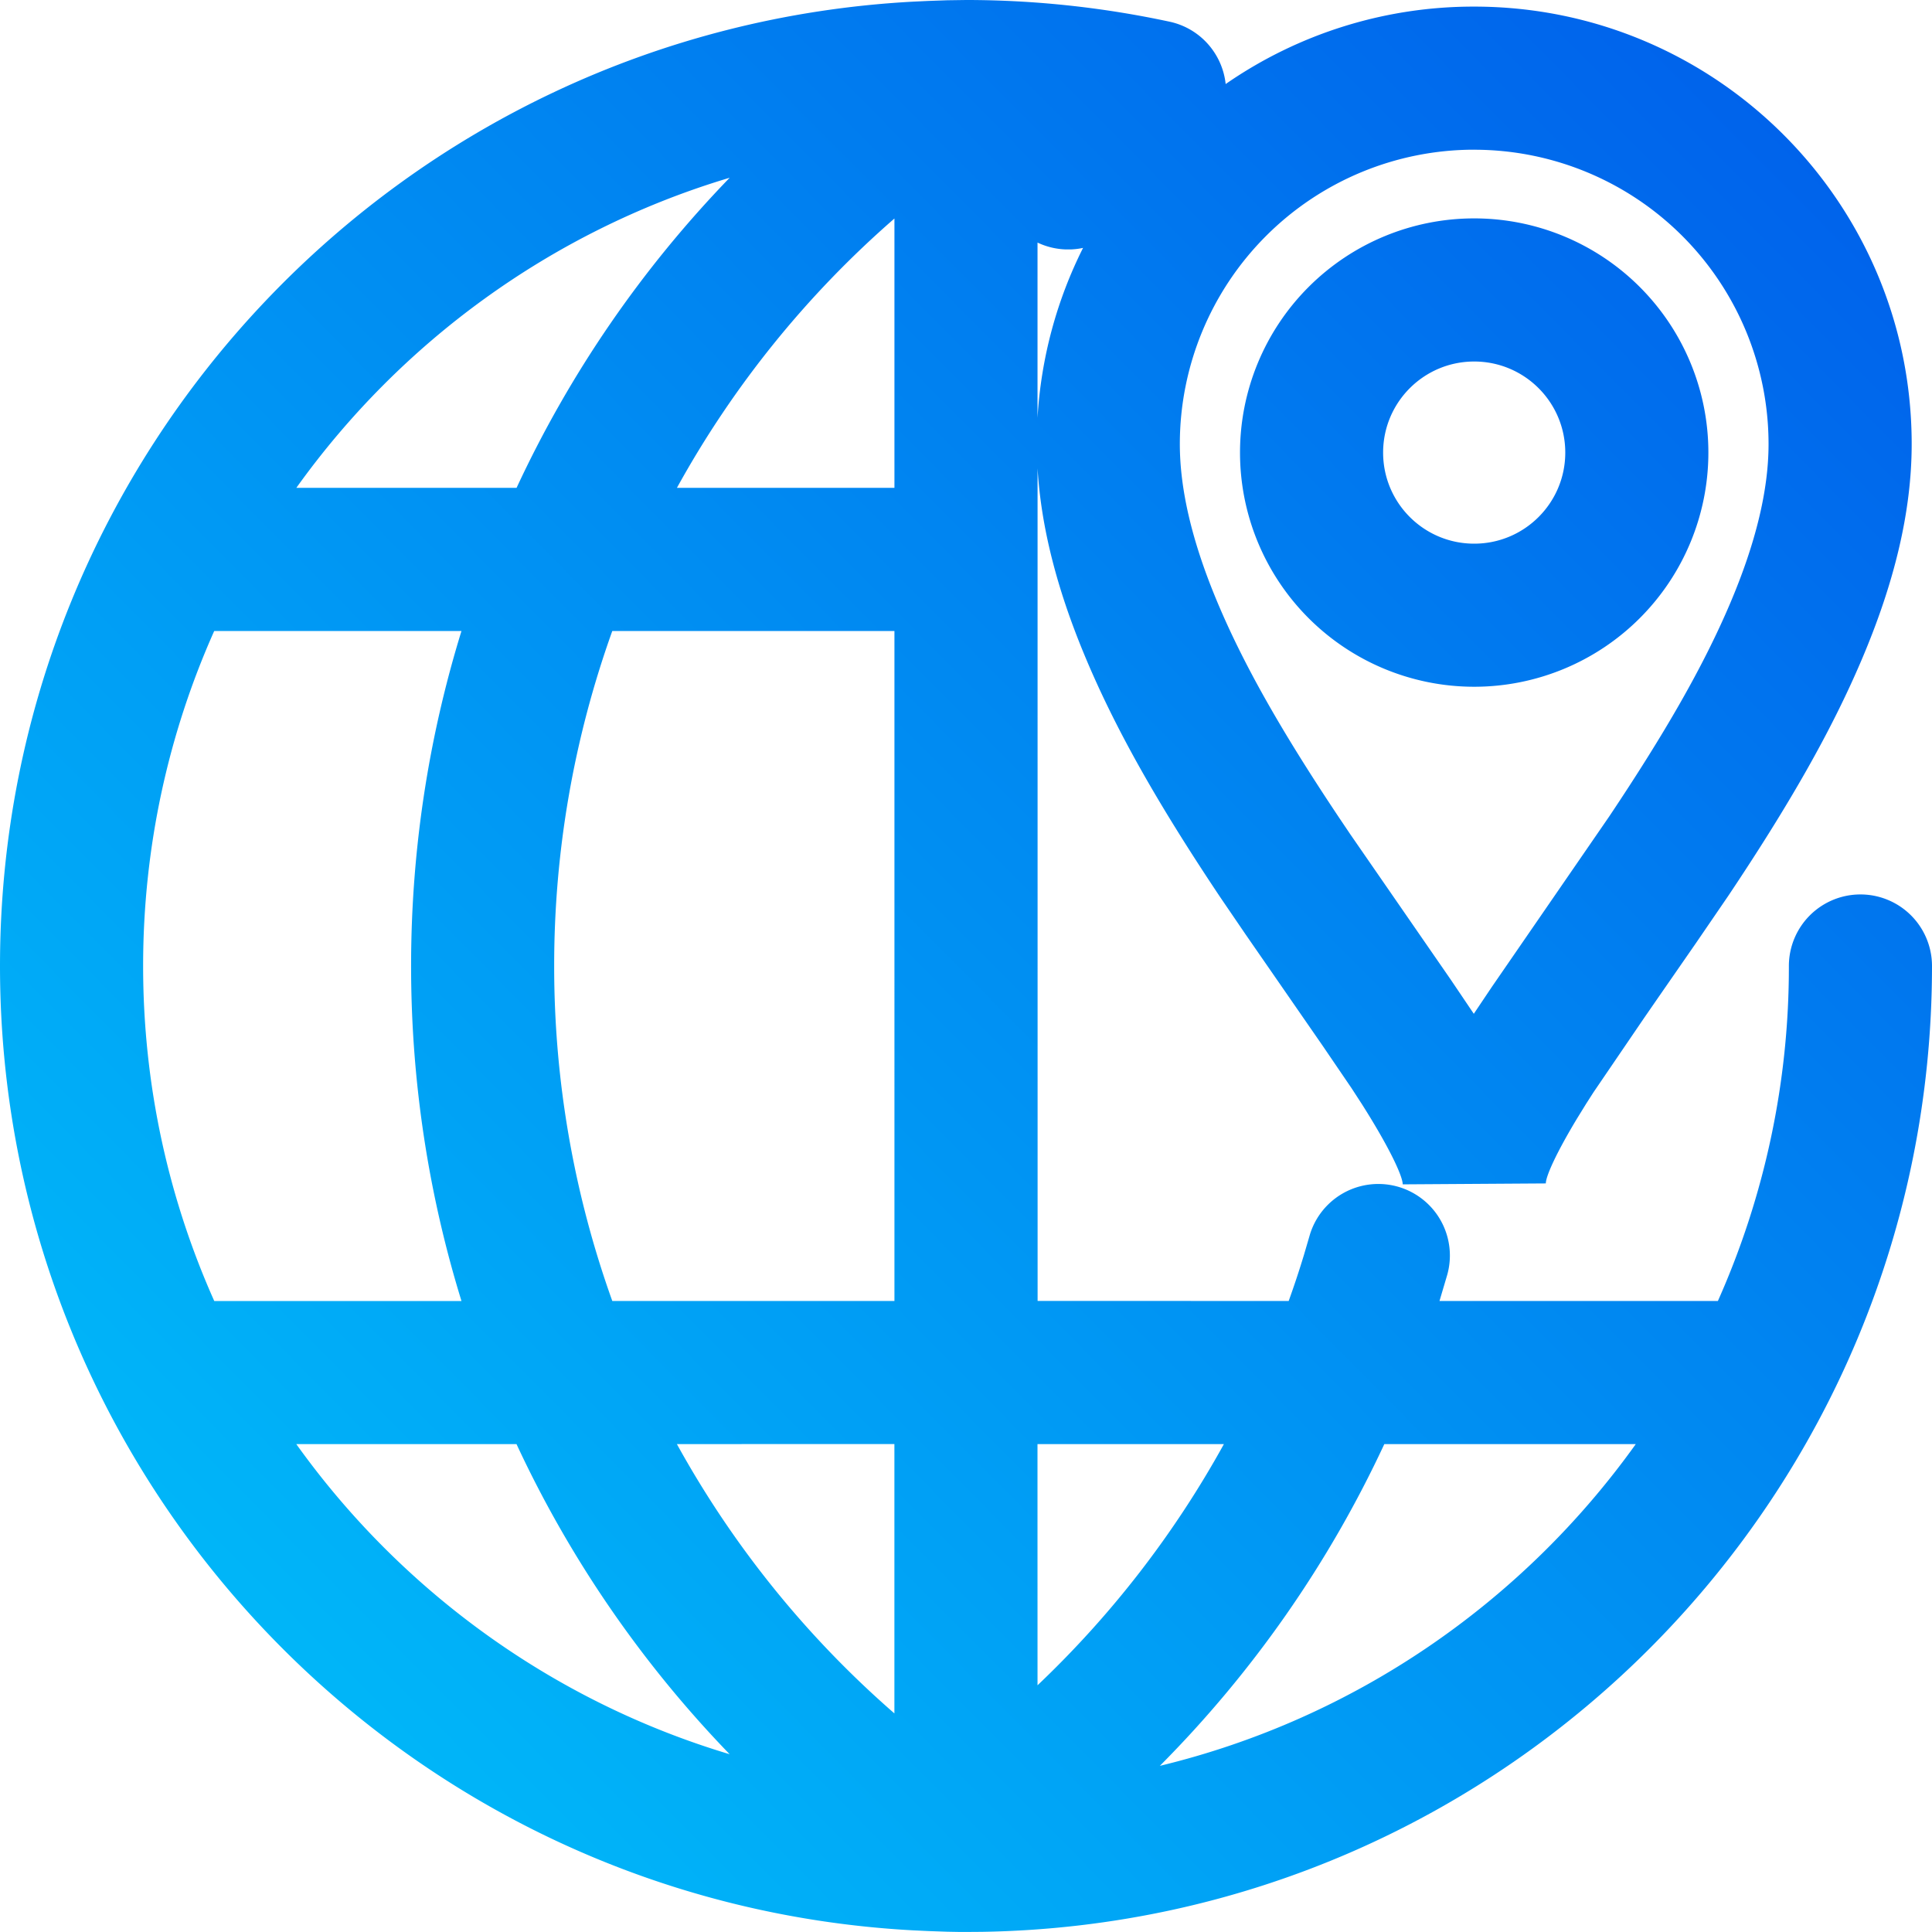
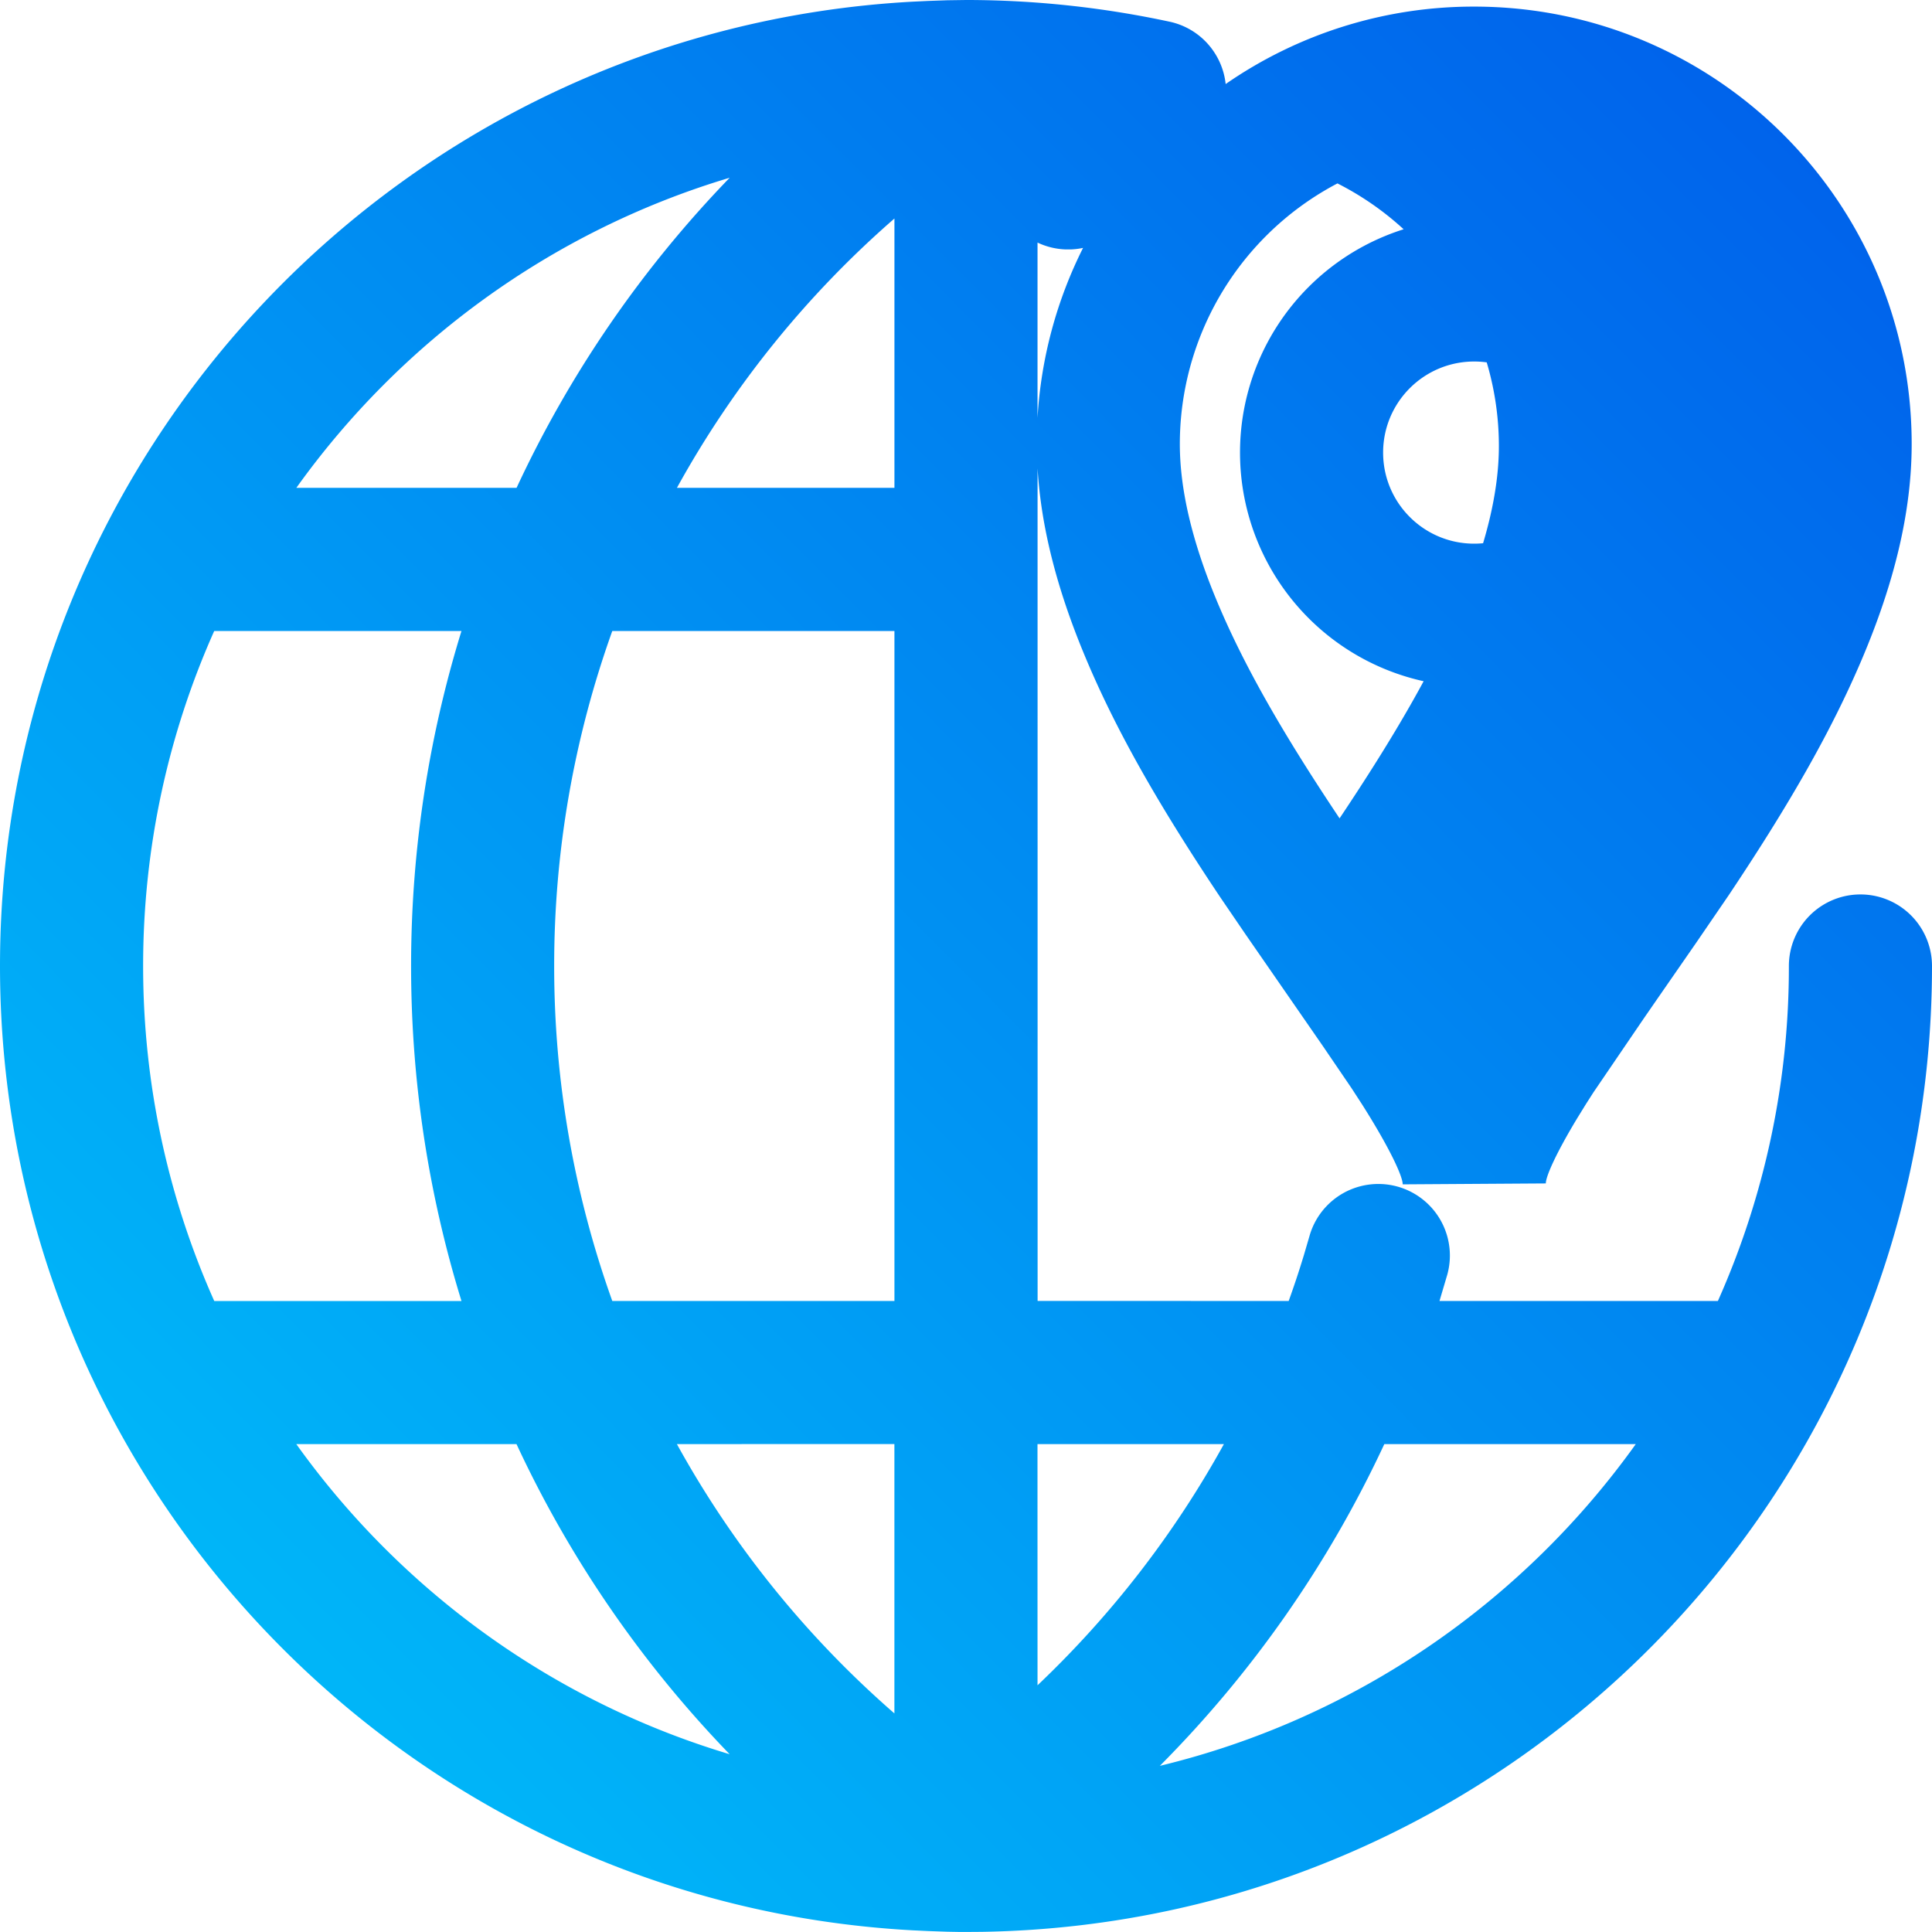
<svg xmlns="http://www.w3.org/2000/svg" width="50" height="50">
  <defs>
    <linearGradient x1="99.936%" y1="0.063%" x2="-0.731%" y2="100%" id="A">
      <stop stop-color="#005bea" offset="0%" />
      <stop stop-color="#00c6fb" offset="100%" />
    </linearGradient>
  </defs>
-   <path d="M25.162 0l.067.001c1.699.016 3.383.205 5.038.56.802.172 1.371.84 1.453 1.614A11.26 11.26 0 0 1 38.152.171c6.253 0 11.322 5.069 11.322 11.321 0 1.753-.45 3.594-1.287 5.565-.804 1.894-1.904 3.8-3.451 6.115l-.838 1.225-.99 1.429-.362.524-1.305 1.916-.191.298-.235.381c-.549.91-.811 1.504-.809 1.682l-3.704.024c0-.21-.34-.946-1.053-2.071l-.27-.416-.753-1.106-1.991-2.877-.654-.959c-1.599-2.392-2.727-4.361-3.535-6.318-.693-1.677-1.104-3.264-1.194-4.783l.001 21.547 6.498.001c.142-.394.274-.792.396-1.195l.142-.485a1.85 1.85 0 1 1 3.564 1.008l-.199.672h7.205A21.22 21.22 0 0 0 46.296 25 1.85 1.85 0 0 1 50 25c0 13.669-10.97 24.775-24.587 24.996l-.413.003h-.08 0-.078l-.327-.006-.488-.017-.401-.019C10.421 49.24 0 38.308 0 25S10.421.759 23.626.043l.401-.019.488-.017L25 0h.162zm17.172 37.373h-6.508c-1.441 3.097-3.41 5.915-5.809 8.327 5.045-1.218 9.388-4.232 12.317-8.327zm-28.967 0H7.668c2.711 3.79 6.636 6.657 11.215 8.026-2.276-2.354-4.14-5.067-5.516-8.026zm9.78-.001l-5.629.001a25.66 25.66 0 0 0 5.629 6.97v-6.971zm3.703 0l.001 6.243a25.73 25.73 0 0 0 4.823-6.241l-4.824-.001zM11.942 16.33H5.544C4.361 18.981 3.704 21.915 3.704 25s.657 6.019 1.841 8.67h6.398c-.852-2.761-1.304-5.677-1.304-8.67s.452-5.908 1.304-8.67zm11.206 0h-7.302A25.64 25.64 0 0 0 14.342 25a25.64 25.64 0 0 0 1.504 8.669h7.302V16.33zM38.152 3.874a7.62 7.62 0 0 0-7.618 7.618c0 1.172.315 2.504.933 3.999.699 1.692 1.722 3.476 3.201 5.688l.283.42 2.595 3.755.596.883.463-.69 3.042-4.418c1.434-2.144 2.433-3.875 3.131-5.519.657-1.547.992-2.919.992-4.117a7.62 7.62 0 0 0-7.618-7.618zm0 1.778a6.06 6.06 0 1 1 0 12.121 6.06 6.06 0 1 1 0-12.121zm0 3.704c-1.302 0-2.357 1.055-2.357 2.357s1.055 2.357 2.357 2.357 2.357-1.055 2.357-2.357-1.055-2.357-2.357-2.357zM18.884 4.6l-.093.028c-4.539 1.38-8.43 4.234-11.122 7.998l5.7-.001c1.376-2.959 3.239-5.672 5.516-8.026zm4.264 1.055a25.66 25.66 0 0 0-5.629 6.97h5.629v-6.97zm3.703.624v4.534c.093-1.574.508-3.062 1.179-4.398-.096.022-.195.034-.293.039l-.158.001a1.85 1.85 0 0 1-.728-.177z" fill="url(#A)" />
+   <path d="M25.162 0l.067.001c1.699.016 3.383.205 5.038.56.802.172 1.371.84 1.453 1.614A11.26 11.26 0 0 1 38.152.171c6.253 0 11.322 5.069 11.322 11.321 0 1.753-.45 3.594-1.287 5.565-.804 1.894-1.904 3.8-3.451 6.115l-.838 1.225-.99 1.429-.362.524-1.305 1.916-.191.298-.235.381c-.549.91-.811 1.504-.809 1.682l-3.704.024c0-.21-.34-.946-1.053-2.071l-.27-.416-.753-1.106-1.991-2.877-.654-.959c-1.599-2.392-2.727-4.361-3.535-6.318-.693-1.677-1.104-3.264-1.194-4.783l.001 21.547 6.498.001c.142-.394.274-.792.396-1.195l.142-.485a1.85 1.85 0 1 1 3.564 1.008l-.199.672h7.205A21.22 21.22 0 0 0 46.296 25 1.85 1.85 0 0 1 50 25c0 13.669-10.97 24.775-24.587 24.996l-.413.003h-.08 0-.078l-.327-.006-.488-.017-.401-.019C10.421 49.24 0 38.308 0 25S10.421.759 23.626.043l.401-.019.488-.017L25 0h.162zm17.172 37.373h-6.508c-1.441 3.097-3.41 5.915-5.809 8.327 5.045-1.218 9.388-4.232 12.317-8.327zm-28.967 0H7.668c2.711 3.79 6.636 6.657 11.215 8.026-2.276-2.354-4.14-5.067-5.516-8.026zm9.78-.001l-5.629.001a25.66 25.66 0 0 0 5.629 6.97v-6.971zm3.703 0l.001 6.243a25.73 25.73 0 0 0 4.823-6.241l-4.824-.001zM11.942 16.33H5.544C4.361 18.981 3.704 21.915 3.704 25s.657 6.019 1.841 8.67h6.398c-.852-2.761-1.304-5.677-1.304-8.67s.452-5.908 1.304-8.67zm11.206 0h-7.302A25.64 25.64 0 0 0 14.342 25a25.64 25.64 0 0 0 1.504 8.669h7.302V16.33zM38.152 3.874a7.62 7.62 0 0 0-7.618 7.618c0 1.172.315 2.504.933 3.999.699 1.692 1.722 3.476 3.201 5.688c1.434-2.144 2.433-3.875 3.131-5.519.657-1.547.992-2.919.992-4.117a7.62 7.62 0 0 0-7.618-7.618zm0 1.778a6.06 6.06 0 1 1 0 12.121 6.06 6.06 0 1 1 0-12.121zm0 3.704c-1.302 0-2.357 1.055-2.357 2.357s1.055 2.357 2.357 2.357 2.357-1.055 2.357-2.357-1.055-2.357-2.357-2.357zM18.884 4.6l-.093.028c-4.539 1.38-8.43 4.234-11.122 7.998l5.7-.001c1.376-2.959 3.239-5.672 5.516-8.026zm4.264 1.055a25.66 25.66 0 0 0-5.629 6.97h5.629v-6.97zm3.703.624v4.534c.093-1.574.508-3.062 1.179-4.398-.096.022-.195.034-.293.039l-.158.001a1.85 1.85 0 0 1-.728-.177z" fill="url(#A)" />
</svg>